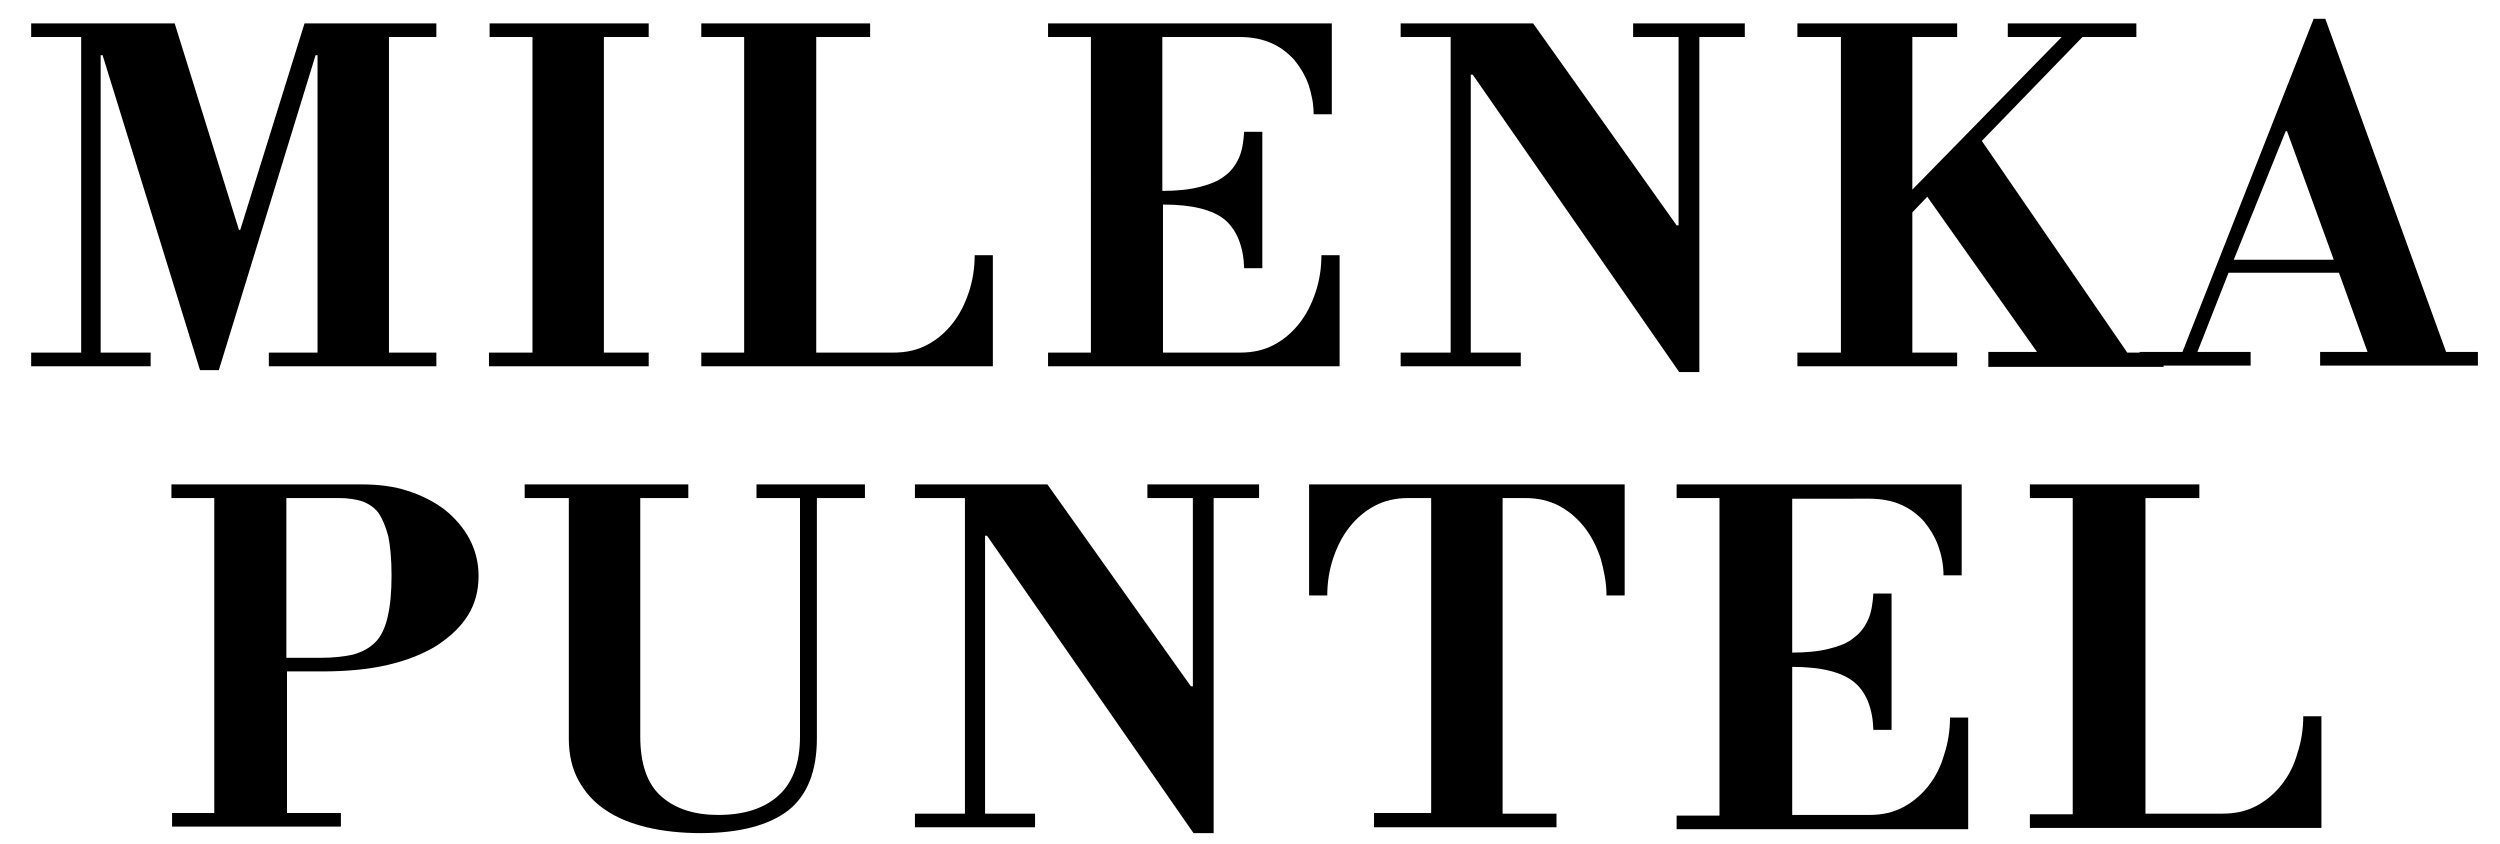
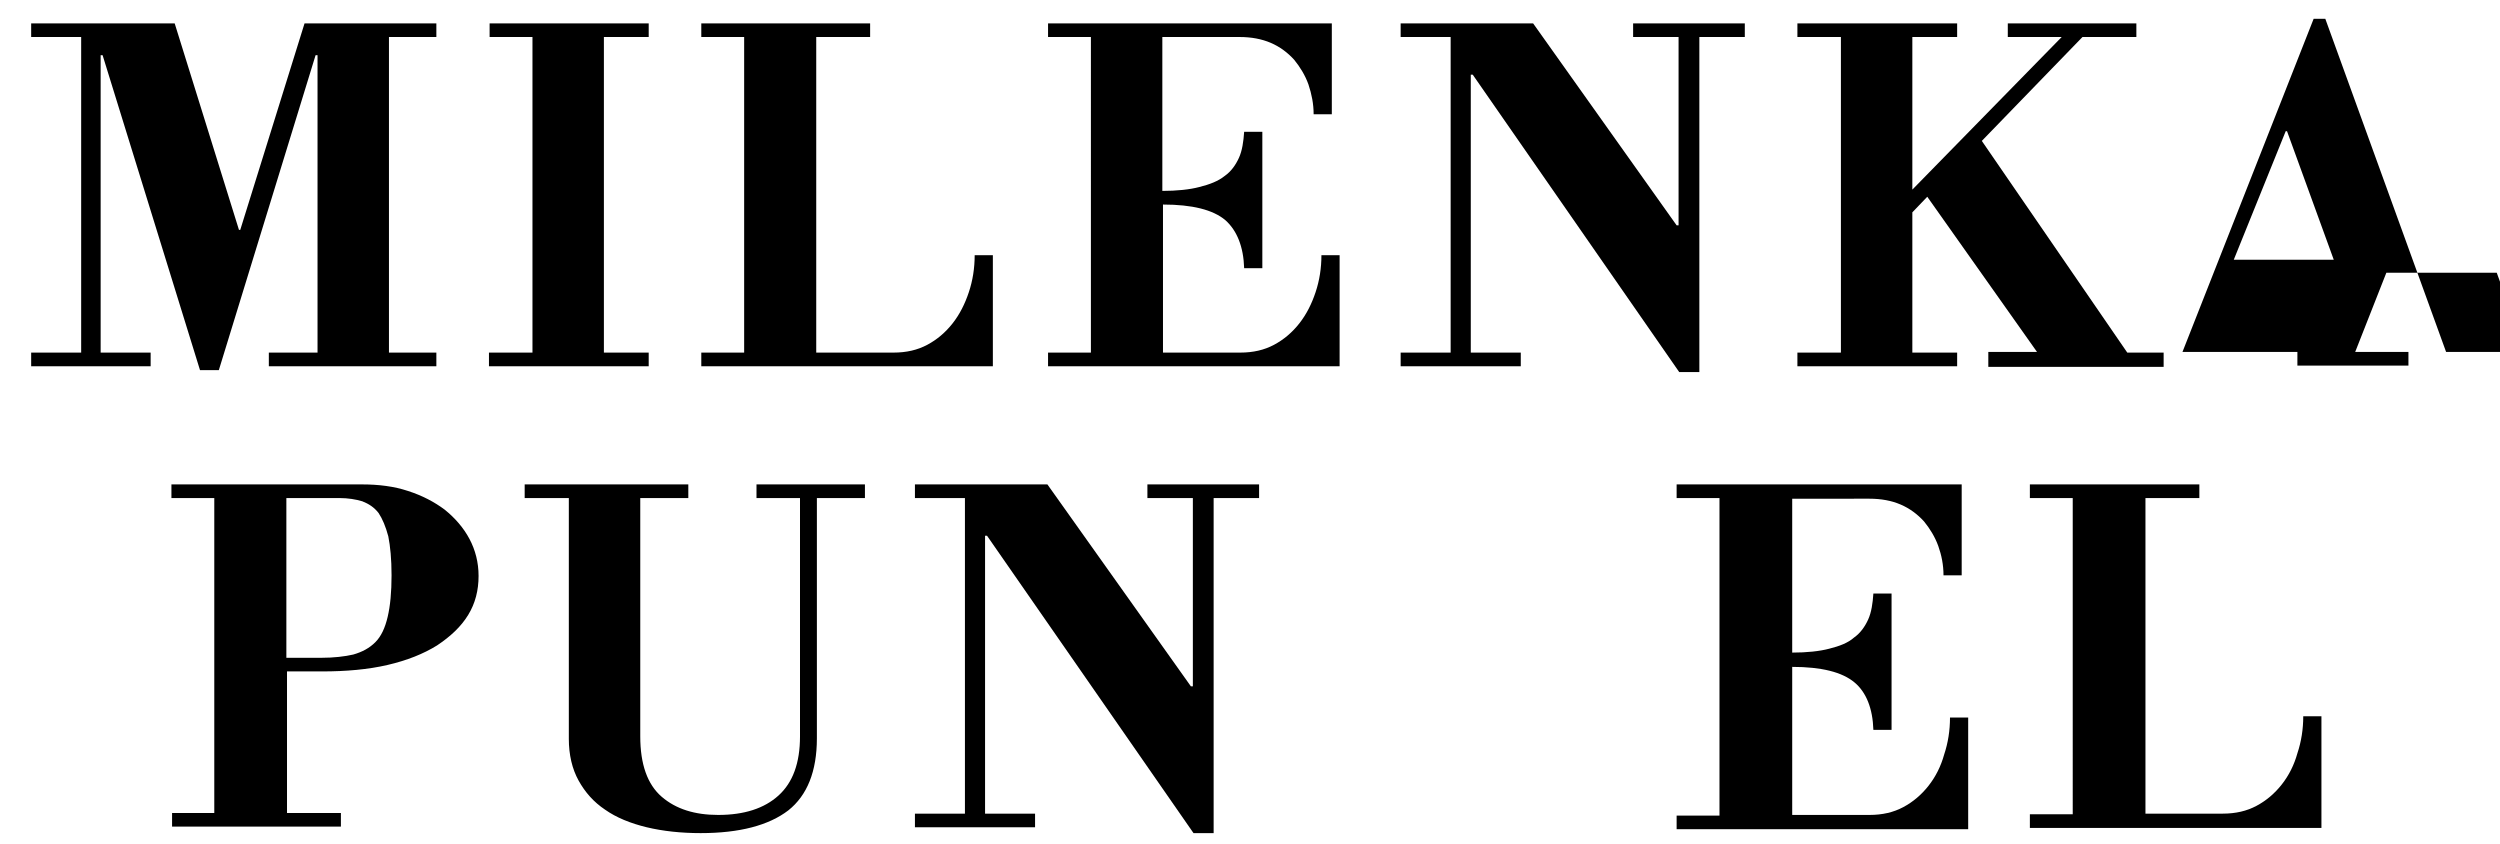
<svg xmlns="http://www.w3.org/2000/svg" version="1.1" id="Layer_2" x="0px" y="0px" viewBox="0 0 385 130" style="enable-background:new 0 0 385 130;" xml:space="preserve">
  <g>
    <path d="M36.8,35.4H37l9.9-31.8h20.3v2.1h-7.3v48.6h7.3v2.1H41.4v-2.1h7.5V8.5h-0.3L33.7,57h-2.9l-15-48.5h-0.3v45.8h7.7v2.1H4.8   v-2.1h7.7V5.7H4.8V3.6h22.1L36.8,35.4z" />
    <path d="M75.3,3.6h24.6v2.1H93v48.6h6.9v2.1H75.3v-2.1H82V5.7h-6.6V3.6z" />
    <path d="M108,3.6h26v2.1h-8.3v48.6h11.9c2,0,3.7-0.4,5.2-1.2c1.5-0.8,2.8-1.9,3.9-3.3c1.1-1.4,1.9-3,2.5-4.8   c0.6-1.8,0.9-3.7,0.9-5.7h2.8v17.1H108v-2.1h6.6V5.7H108V3.6z" />
    <path d="M161.3,3.6h43.8v14h-2.8c0-1.6-0.3-3.1-0.8-4.6c-0.5-1.4-1.3-2.7-2.2-3.8c-1-1.1-2.2-2-3.6-2.6c-1.4-0.6-3-0.9-4.8-0.9   h-11.9v23.7c2.2,0,4.2-0.2,5.7-0.6c1.6-0.4,2.9-0.9,3.9-1.7c1-0.7,1.7-1.7,2.2-2.8c0.5-1.1,0.7-2.5,0.8-4h2.8v21h-2.8   c-0.1-3.3-1.1-5.8-2.9-7.4c-1.9-1.6-5.1-2.4-9.6-2.4v22.8H191c2,0,3.7-0.4,5.2-1.2c1.5-0.8,2.8-1.9,3.9-3.3c1.1-1.4,1.9-3,2.5-4.8   c0.6-1.8,0.9-3.7,0.9-5.7h2.8v17.1h-44.9v-2.1h6.6V5.7h-6.6V3.6z" />
    <path d="M251.6,3.6h17.1v2.1h-7v51.6h-3.1l-31.8-45.8h-0.3v42.8h7.7v2.1h-18.5v-2.1h7.7V5.7h-7.7V3.6h20.4l22.1,31.1h0.3V5.7h-7   V3.6z" />
    <path d="M306.2,54.2h7.5l-16.9-23.9l-2.3,2.4v21.6h6.9v2.1h-24.6v-2.1h6.7V5.7h-6.7V3.6h24.6v2.1h-6.9v23.5l23-23.5h-8.3V3.6h19.8   v2.1h-8.3l-15.5,16l22.4,32.6h5.6v2.2h-27V54.2z" />
-     <path d="M329.5,54.2h6.6l20.2-51.3h1.8l18.6,51.3h4.9v2.1h-24.3v-2.1h7.3l-4.4-12.2h-17l-4.8,12.2h8.2v2.1h-17.1V54.2z M352,20.2   L344,40h15.4l-7.2-19.8H352z" />
+     <path d="M329.5,54.2h6.6l20.2-51.3h1.8l18.6,51.3h4.9v2.1v-2.1h7.3l-4.4-12.2h-17l-4.8,12.2h8.2v2.1h-17.1V54.2z M352,20.2   L344,40h15.4l-7.2-19.8H352z" />
  </g>
  <g>
    <path d="M26.4,125.2H33V76.7h-6.6v-2.1h29.4c2.5,0,4.9,0.3,7,1c2.2,0.7,4.1,1.7,5.7,2.9c1.6,1.3,2.9,2.8,3.8,4.5   c0.9,1.7,1.4,3.6,1.4,5.7c0,2.2-0.5,4.2-1.6,6c-1.1,1.8-2.7,3.3-4.8,4.7c-2.1,1.3-4.6,2.3-7.6,3c-3,0.7-6.4,1-10.1,1h-5.4v21.8h8.3   v2.1h-26V125.2z M44.1,76.7v24.6h5.4c1.9,0,3.6-0.2,4.9-0.5c1.4-0.4,2.5-1,3.4-1.9c0.9-0.9,1.5-2.2,1.9-3.9   c0.4-1.7,0.6-3.8,0.6-6.4c0-2.5-0.2-4.5-0.5-6c-0.4-1.5-0.9-2.7-1.5-3.6c-0.7-0.9-1.5-1.4-2.5-1.8c-1-0.3-2.2-0.5-3.5-0.5H44.1z" />
    <path d="M80.7,74.6H106v2.1h-7.4v36.7c0,4.3,1.1,7.4,3.3,9.3c2.2,1.9,5.1,2.8,8.7,2.8c4,0,7.1-1,9.3-3c2.2-2,3.3-5,3.3-9.1V76.7   h-6.7v-2.1h16.7v2.1h-7.4v37c0,5.1-1.5,8.8-4.4,11.1c-3,2.3-7.5,3.5-13.5,3.5c-3,0-5.8-0.3-8.3-0.9c-2.5-0.6-4.7-1.5-6.4-2.7   c-1.8-1.2-3.1-2.7-4.1-4.5s-1.5-4-1.5-6.4V76.7h-6.8V74.6z" />
    <path d="M176.8,74.6h17.1v2.1h-7v51.6h-3.1L152,82.5h-0.3v42.8h7.7v2.1h-18.5v-2.1h7.7V76.7h-7.7v-2.1h20.4l22.1,31.1h0.3v-29h-7   V74.6z" />
-     <path d="M211.6,125.2h8.8V76.7h-3.5c-2,0-3.7,0.4-5.2,1.2c-1.5,0.8-2.8,1.9-3.9,3.3c-1.1,1.4-1.9,3-2.5,4.8   c-0.6,1.8-0.9,3.7-0.9,5.7h-2.8V74.6h48.6v17.1h-2.8c0-2-0.4-3.9-0.9-5.7c-0.6-1.8-1.4-3.4-2.5-4.8c-1.1-1.4-2.4-2.5-3.9-3.3   c-1.5-0.8-3.3-1.2-5.2-1.2h-3.5v48.6h8.3v2.1h-28.1V125.2z" />
    <path d="M258.3,74.6h43.8v14h-2.8c0-1.6-0.3-3.1-0.8-4.5c-0.5-1.4-1.3-2.7-2.2-3.8c-1-1.1-2.2-2-3.6-2.6s-3-0.9-4.8-0.9H276v23.7   c2.2,0,4.2-0.2,5.7-0.6c1.6-0.4,2.9-0.9,3.8-1.7c1-0.7,1.7-1.7,2.2-2.8c0.5-1.1,0.7-2.5,0.8-4h2.8v21h-2.8   c-0.1-3.3-1.1-5.8-2.9-7.3c-1.9-1.6-5.1-2.4-9.6-2.4v22.8h11.9c2,0,3.7-0.4,5.2-1.2c1.5-0.8,2.8-1.9,3.9-3.3c1.1-1.4,1.9-3,2.4-4.8   c0.6-1.8,0.9-3.7,0.9-5.7h2.8v17.2h-44.9v-2.1h6.6V76.7h-6.6V74.6z" />
    <path d="M312.7,74.6h26v2.1h-8.3v48.6h11.9c2,0,3.7-0.4,5.2-1.2c1.5-0.8,2.8-1.9,3.9-3.3c1.1-1.4,1.9-3,2.4-4.8   c0.6-1.8,0.9-3.7,0.9-5.7h2.8v17.2h-44.9v-2.1h6.6V76.7h-6.6V74.6z" />
  </g>
</svg>